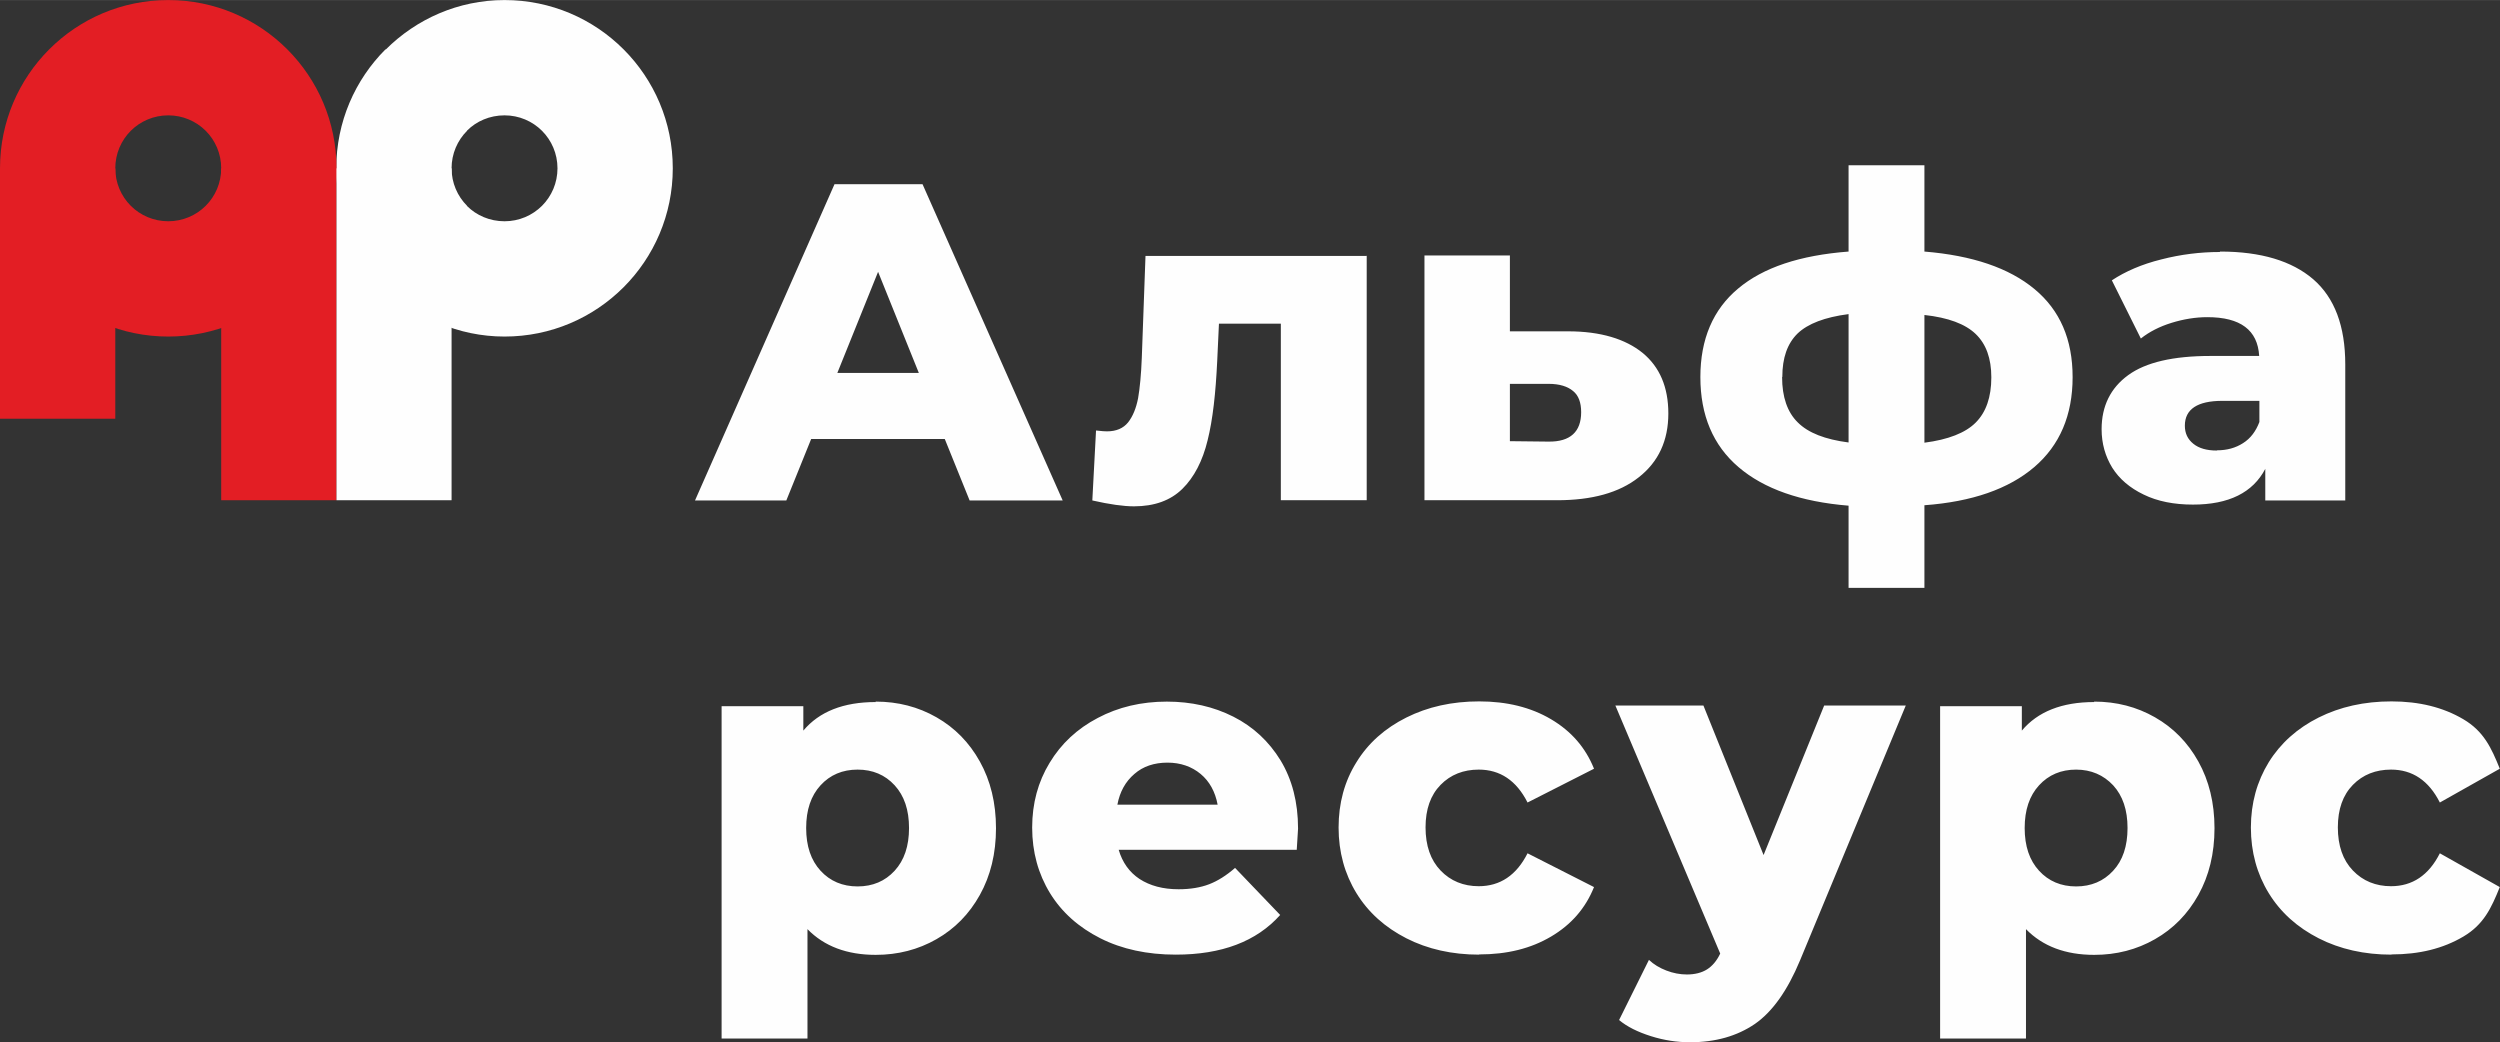
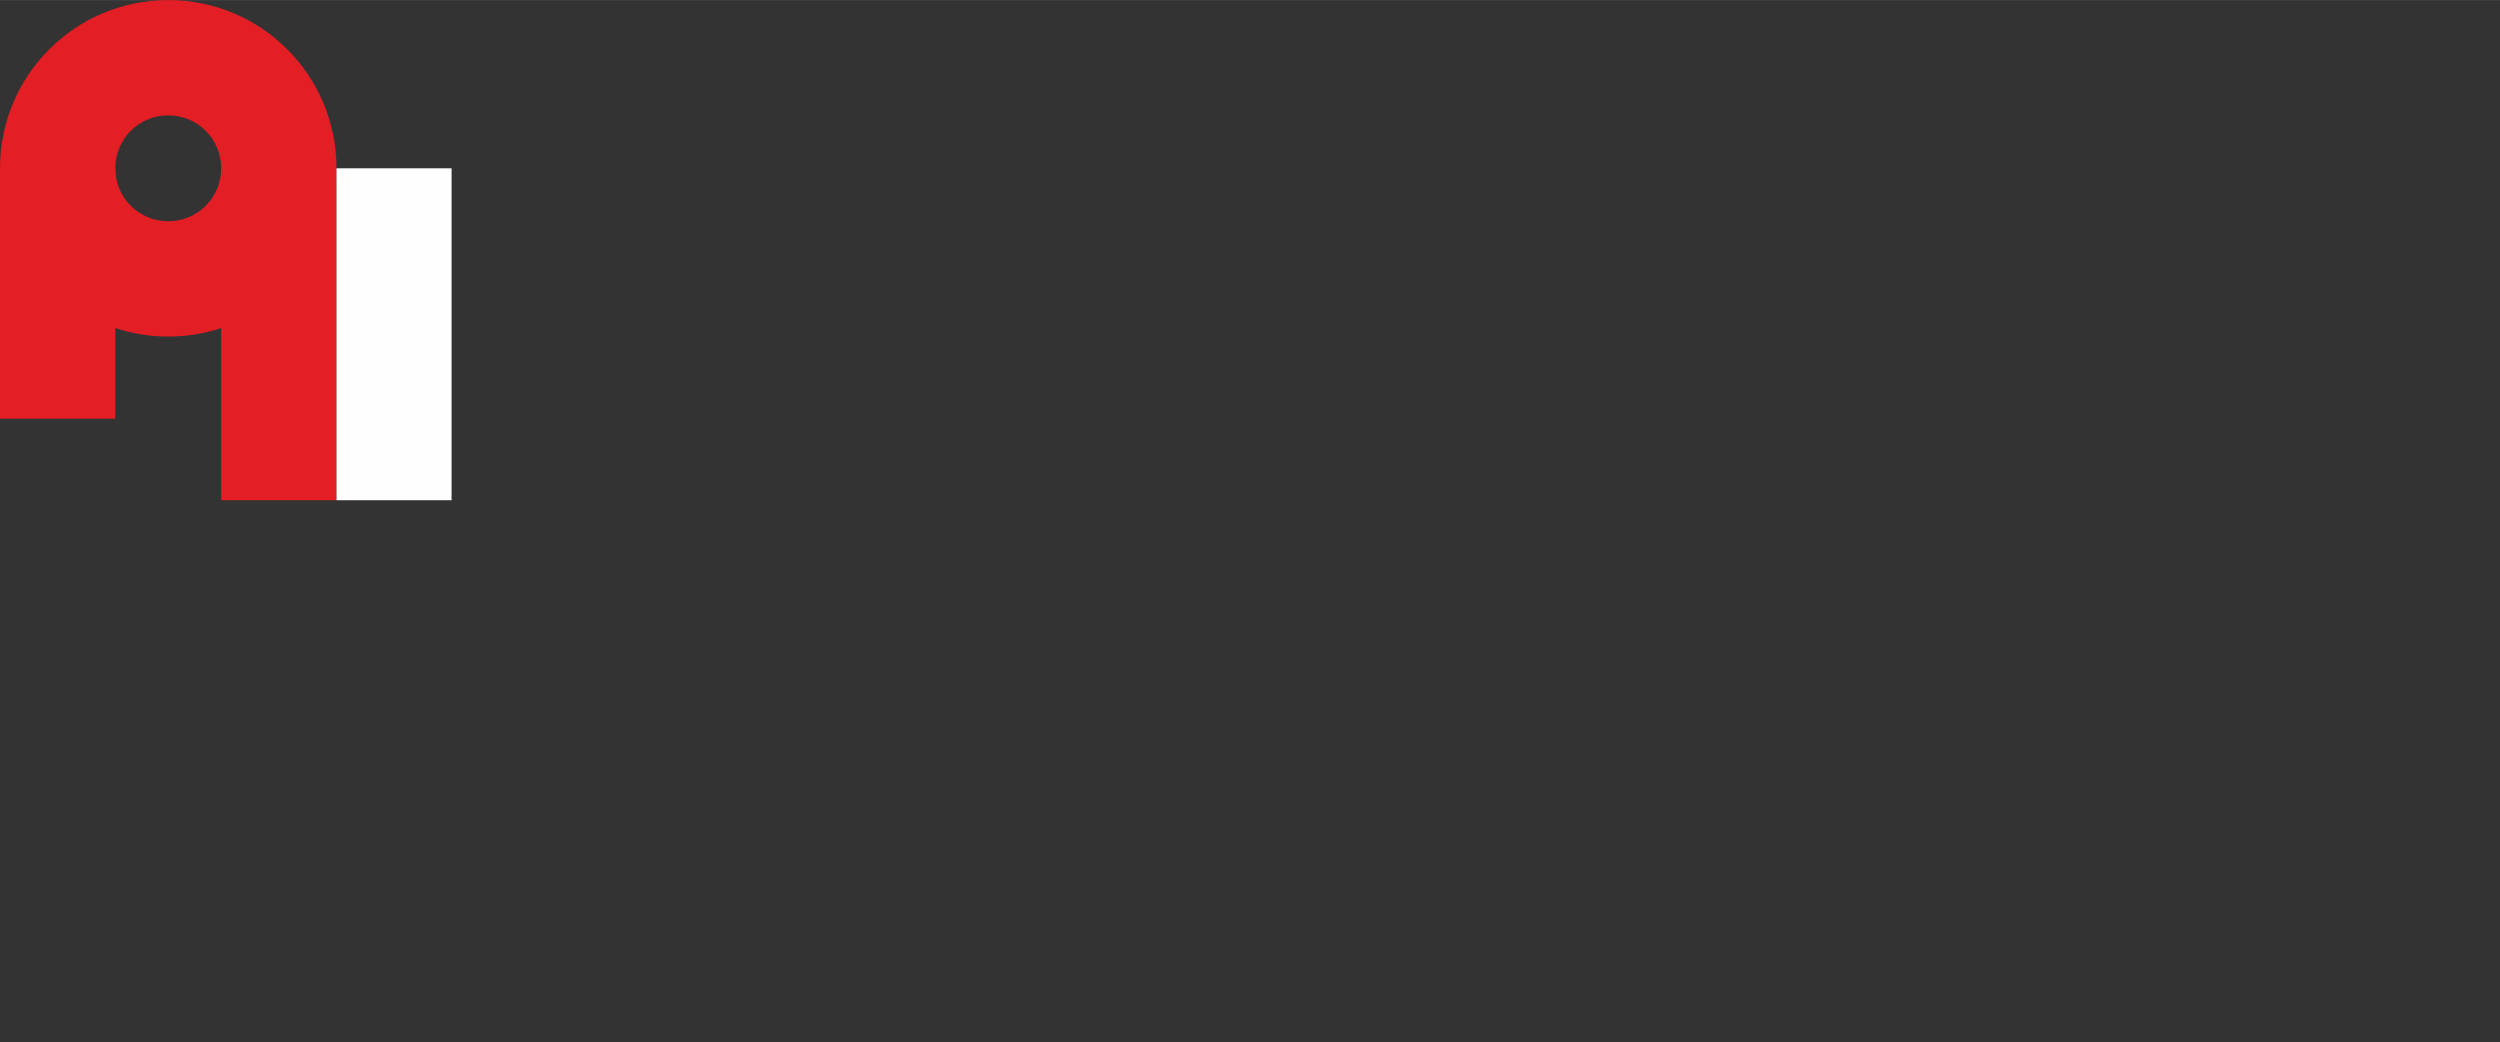
<svg xmlns="http://www.w3.org/2000/svg" xml:space="preserve" width="38.279mm" height="15.956mm" style="shape-rendering:geometricPrecision; text-rendering:geometricPrecision; image-rendering:optimizeQuality; fill-rule:evenodd; clip-rule:evenodd" viewBox="0 0 114.71 47.81">
  <rect x="0" y="0" width="114.71" height="47.81" fill="#333333" stroke="none" />
  <defs>
    <style type="text/css">  .fil0 {fill:#FEFEFE;fill-rule:nonzero} .fil1 {fill:#E31E24;fill-rule:nonzero}  </style>
  </defs>
  <g id="Слой_x0020_1">
-     <path class="fil0" d="M23.15 0c2.13,0 4.06,0.86 5.46,2.26 1.4,1.4 2.26,3.33 2.26,5.46 0,2.13 -0.86,4.06 -2.26,5.46 -1.4,1.4 -3.33,2.26 -5.46,2.26 -2.12,0 -4.05,-0.87 -5.45,-2.27l-0.01 0.01c-1.4,-1.4 -2.26,-3.33 -2.26,-5.46 0,-2.13 0.86,-4.06 2.26,-5.46l0.01 0.01c1.4,-1.4 3.33,-2.27 5.45,-2.27zm1.72 6c-0.44,-0.44 -1.05,-0.71 -1.72,-0.71 -0.68,0 -1.29,0.27 -1.72,0.7l0 0.01c-0.44,0.44 -0.71,1.05 -0.71,1.72 0,0.67 0.27,1.28 0.71,1.72l0 0.01c0.43,0.43 1.04,0.7 1.72,0.7 0.67,0 1.28,-0.27 1.72,-0.71 0.44,-0.44 0.71,-1.05 0.71,-1.72 0,-0.67 -0.27,-1.28 -0.71,-1.72z" />
    <path class="fil1" d="M7.72 0c2.13,0 4.06,0.86 5.46,2.26 1.4,1.4 2.26,3.33 2.26,5.46 0,2.13 -0.86,4.06 -2.26,5.46 -1.4,1.4 -3.33,2.26 -5.46,2.26 -2.13,0 -4.06,-0.86 -5.46,-2.26 -1.4,-1.4 -2.26,-3.33 -2.26,-5.46 0,-2.13 0.86,-4.06 2.26,-5.46 1.4,-1.4 3.33,-2.26 5.46,-2.26zm1.72 6c-0.44,-0.44 -1.05,-0.71 -1.72,-0.71 -0.67,0 -1.28,0.27 -1.72,0.71 -0.44,0.44 -0.71,1.05 -0.71,1.72 0,0.67 0.27,1.28 0.71,1.72 0.44,0.44 1.05,0.71 1.72,0.71 0.67,0 1.28,-0.27 1.72,-0.71 0.44,-0.44 0.71,-1.05 0.71,-1.72 0,-0.67 -0.27,-1.28 -0.71,-1.72z" />
    <polygon class="fil1" points="5.29,7.72 5.29,19.21 -0,19.21 -0,7.72 " />
    <polygon class="fil1" points="15.44,7.72 15.44,22.95 10.15,22.95 10.15,7.72 " />
    <polygon class="fil0" points="20.72,7.72 20.72,22.95 15.44,22.95 15.44,7.72 " />
-     <path class="fil0" d="M43.36 20.14l-6.14 0 -1.14 2.82 -4.19 0 6.4 -14.51 4.04 0 6.43 14.51 -4.27 0 -1.14 -2.82zm-1.2 -3.03l-1.87 -4.64 -1.87 4.64 3.73 0zm20.55 -5.39l0 11.23 -3.94 0 0 -8.1 -2.84 0 -0.08 1.72c-0.07,1.46 -0.2,2.67 -0.44,3.63 -0.23,0.95 -0.62,1.7 -1.16,2.23 -0.54,0.53 -1.28,0.8 -2.22,0.8 -0.48,0 -1.12,-0.09 -1.91,-0.27l0.17 -3.21c0.25,0.03 0.41,0.04 0.5,0.04 0.43,0 0.75,-0.14 0.97,-0.41 0.22,-0.28 0.37,-0.65 0.46,-1.11 0.08,-0.46 0.14,-1.08 0.17,-1.85l0.17 -4.68 10.16 0zm9.24 3.48c1.49,0 2.63,0.35 3.42,0.99 0.79,0.65 1.18,1.58 1.18,2.78 0,1.24 -0.45,2.22 -1.36,2.93 -0.9,0.71 -2.15,1.05 -3.74,1.05l-6.09 0 0 -11.23 3.92 0 0 3.48 2.67 0zm-0.89 5.06c0.99,0.01 1.49,-0.45 1.49,-1.35 0,-0.44 -0.12,-0.77 -0.37,-0.97 -0.25,-0.21 -0.62,-0.33 -1.12,-0.33l-1.78 0 0 2.63 1.78 0.02zm24.04 -2.96c0,1.75 -0.59,3.13 -1.76,4.13 -1.17,1 -2.85,1.59 -5.04,1.75l0 3.79 -3.48 0 0 -3.77c-2.2,-0.18 -3.88,-0.77 -5.05,-1.77 -1.17,-1 -1.75,-2.38 -1.75,-4.13 0,-1.74 0.58,-3.1 1.73,-4.06 1.15,-0.97 2.84,-1.53 5.07,-1.7l0 -3.96 3.48 0 0 3.96c2.2,0.18 3.88,0.75 5.05,1.72 1.17,0.97 1.75,2.31 1.75,4.04zm-13.33 0c0,0.91 0.24,1.61 0.72,2.08 0.48,0.48 1.25,0.78 2.33,0.92l0 -5.89c-1.09,0.14 -1.87,0.44 -2.34,0.89 -0.47,0.46 -0.7,1.12 -0.7,1.99zm6.53 3.01c1.09,-0.14 1.88,-0.45 2.35,-0.92 0.48,-0.48 0.72,-1.17 0.72,-2.08 0,-0.87 -0.24,-1.53 -0.72,-1.99 -0.48,-0.46 -1.26,-0.75 -2.35,-0.87l0 5.87zm13.57 -8.77c1.87,0 3.29,0.43 4.27,1.27 0.98,0.85 1.47,2.15 1.47,3.91l0 6.24 -3.67 0 0 -1.45c-0.57,1.09 -1.67,1.64 -3.32,1.64 -0.87,0 -1.63,-0.15 -2.26,-0.46 -0.63,-0.3 -1.12,-0.72 -1.44,-1.23 -0.32,-0.52 -0.49,-1.11 -0.49,-1.77 0,-1.06 0.41,-1.89 1.22,-2.48 0.81,-0.59 2.07,-0.88 3.77,-0.88l2.24 0c-0.07,-1.19 -0.86,-1.78 -2.38,-1.78 -0.54,0 -1.09,0.09 -1.64,0.26 -0.55,0.17 -1.02,0.41 -1.41,0.72l-1.33 -2.67c0.62,-0.41 1.38,-0.74 2.27,-0.96 0.89,-0.23 1.79,-0.34 2.68,-0.34zm-0.15 9.12c0.46,0 0.86,-0.11 1.2,-0.33 0.35,-0.22 0.59,-0.55 0.75,-0.97l0 -0.97 -1.7 0c-1.14,0 -1.72,0.38 -1.72,1.14 0,0.35 0.13,0.62 0.39,0.83 0.26,0.21 0.62,0.31 1.08,0.31zm-61.54 11.53c1.02,0 1.95,0.24 2.79,0.72 0.84,0.48 1.5,1.15 1.99,2.03 0.49,0.88 0.74,1.9 0.74,3.06 0,1.16 -0.25,2.18 -0.74,3.06 -0.49,0.88 -1.15,1.55 -1.99,2.03 -0.84,0.48 -1.77,0.72 -2.79,0.72 -1.31,0 -2.36,-0.39 -3.13,-1.18l0 5.02 -3.94 0 0 -15.25 3.75 0 0 1.12c0.73,-0.87 1.84,-1.31 3.32,-1.31zm-0.83 8.48c0.69,0 1.26,-0.24 1.7,-0.72 0.44,-0.48 0.66,-1.13 0.66,-1.96 0,-0.83 -0.22,-1.48 -0.66,-1.96 -0.44,-0.48 -1.01,-0.72 -1.7,-0.72 -0.69,0 -1.26,0.24 -1.7,0.72 -0.44,0.48 -0.66,1.13 -0.66,1.96 0,0.83 0.22,1.48 0.66,1.96 0.44,0.48 1.01,0.72 1.7,0.72zm20.21 -2.65c0,0.03 -0.02,0.35 -0.06,0.97l-8.17 0c0.17,0.58 0.49,1.03 0.96,1.34 0.48,0.31 1.07,0.47 1.79,0.47 0.54,0 1.01,-0.08 1.4,-0.23 0.39,-0.15 0.79,-0.4 1.19,-0.75l2.07 2.16c-1.09,1.22 -2.69,1.82 -4.79,1.82 -1.31,0 -2.47,-0.25 -3.46,-0.75 -0.99,-0.5 -1.77,-1.19 -2.31,-2.07 -0.54,-0.88 -0.82,-1.89 -0.82,-3.01 0,-1.11 0.27,-2.1 0.8,-2.97 0.53,-0.88 1.27,-1.57 2.21,-2.06 0.94,-0.5 2,-0.75 3.17,-0.75 1.12,0 2.14,0.23 3.05,0.69 0.91,0.46 1.63,1.13 2.17,2.01 0.53,0.88 0.8,1.92 0.8,3.12zm-5.99 -3.03c-0.61,0 -1.12,0.17 -1.52,0.52 -0.41,0.35 -0.67,0.82 -0.78,1.41l4.6 0c-0.11,-0.59 -0.37,-1.07 -0.78,-1.41 -0.41,-0.34 -0.92,-0.52 -1.52,-0.52zm14.3 8.81c-1.24,0 -2.36,-0.25 -3.34,-0.75 -0.98,-0.5 -1.75,-1.19 -2.29,-2.07 -0.54,-0.88 -0.82,-1.89 -0.82,-3.01 0,-1.12 0.27,-2.12 0.82,-3 0.54,-0.88 1.31,-1.56 2.29,-2.05 0.98,-0.49 2.09,-0.74 3.34,-0.74 1.27,0 2.37,0.27 3.3,0.82 0.93,0.55 1.58,1.3 1.97,2.27l-3.05 1.55c-0.51,-1.01 -1.26,-1.51 -2.24,-1.51 -0.7,0 -1.29,0.23 -1.75,0.7 -0.46,0.47 -0.69,1.12 -0.69,1.95 0,0.84 0.23,1.5 0.69,1.98 0.46,0.48 1.05,0.72 1.75,0.72 0.98,0 1.73,-0.5 2.24,-1.51l3.05 1.55c-0.39,0.97 -1.04,1.72 -1.97,2.27 -0.93,0.55 -2.02,0.82 -3.3,0.82zm19.57 -11.42l-4.85 11.69c-0.57,1.37 -1.26,2.35 -2.07,2.91 -0.82,0.56 -1.81,0.84 -2.98,0.84 -0.59,0 -1.19,-0.09 -1.79,-0.28 -0.6,-0.19 -1.09,-0.43 -1.46,-0.74l1.37 -2.76c0.22,0.21 0.49,0.37 0.8,0.49 0.31,0.12 0.63,0.18 0.94,0.18 0.37,0 0.68,-0.08 0.92,-0.23 0.24,-0.15 0.45,-0.39 0.61,-0.73l-4.81 -11.38 4.04 0 2.76 6.86 2.78 -6.86 3.75 0zm8.65 -0.19c1.02,0 1.95,0.24 2.79,0.72 0.84,0.48 1.5,1.15 1.99,2.03 0.49,0.88 0.74,1.9 0.74,3.06 0,1.16 -0.25,2.18 -0.74,3.06 -0.49,0.88 -1.15,1.55 -1.99,2.03 -0.84,0.48 -1.77,0.72 -2.79,0.72 -1.31,0 -2.36,-0.39 -3.13,-1.18l0 5.02 -3.94 0 0 -15.25 3.75 0 0 1.12c0.73,-0.87 1.84,-1.31 3.32,-1.31zm-0.83 8.48c0.69,0 1.26,-0.24 1.7,-0.72 0.44,-0.47 0.66,-1.13 0.66,-1.96 0,-0.83 -0.22,-1.48 -0.66,-1.96 -0.44,-0.47 -1.01,-0.72 -1.7,-0.72 -0.69,0 -1.26,0.24 -1.7,0.72 -0.44,0.48 -0.66,1.13 -0.66,1.96 0,0.83 0.22,1.48 0.66,1.96 0.44,0.48 1.01,0.72 1.7,0.72zm14.47 3.13c-1.24,0 -2.36,-0.25 -3.34,-0.75 -0.98,-0.5 -1.75,-1.19 -2.29,-2.07 -0.54,-0.88 -0.82,-1.89 -0.82,-3.01 0,-1.12 0.28,-2.12 0.82,-3 0.54,-0.87 1.31,-1.56 2.29,-2.05 0.98,-0.49 2.09,-0.74 3.34,-0.74 1.27,0 2.37,0.27 3.3,0.82 0.93,0.55 1.28,1.3 1.67,2.27l-2.75 1.55c-0.51,-1.01 -1.26,-1.51 -2.24,-1.51 -0.7,0 -1.29,0.23 -1.75,0.7 -0.46,0.47 -0.69,1.12 -0.69,1.95 0,0.84 0.23,1.5 0.69,1.98 0.46,0.48 1.05,0.72 1.75,0.72 0.98,0 1.73,-0.5 2.24,-1.51l2.75 1.55c-0.39,0.97 -0.74,1.72 -1.67,2.27 -0.93,0.55 -2.02,0.82 -3.3,0.82z" />
  </g>
</svg>